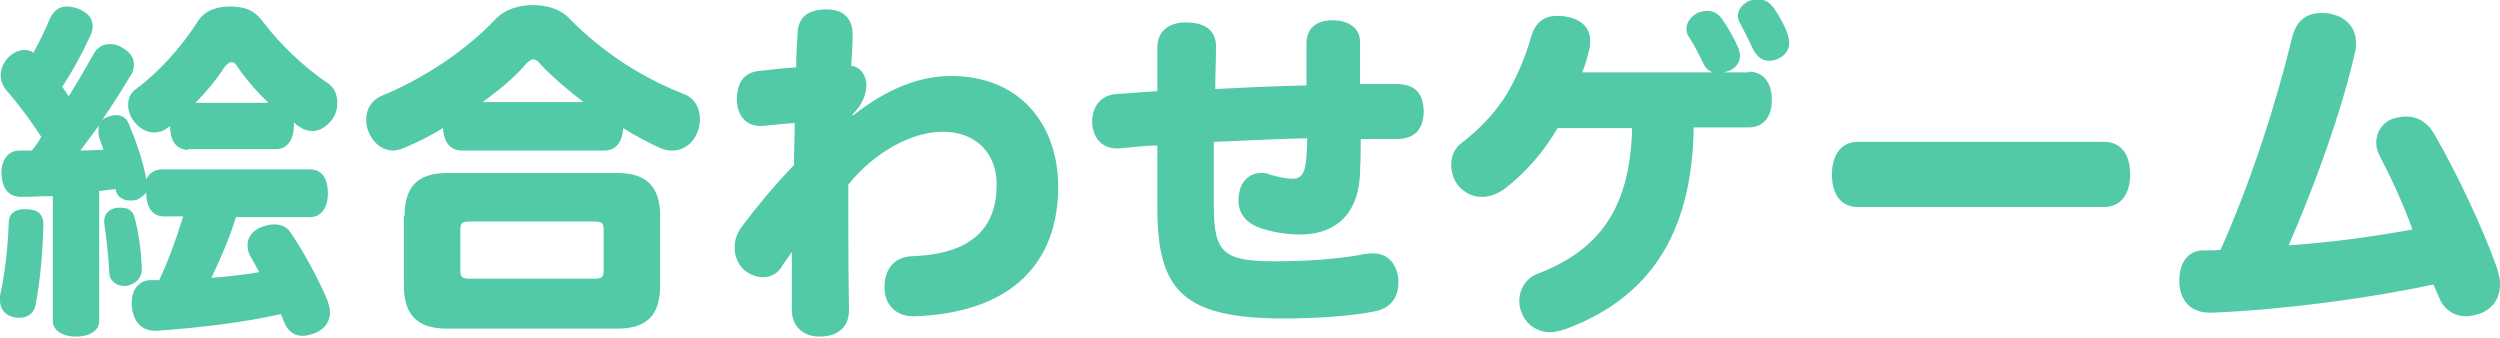
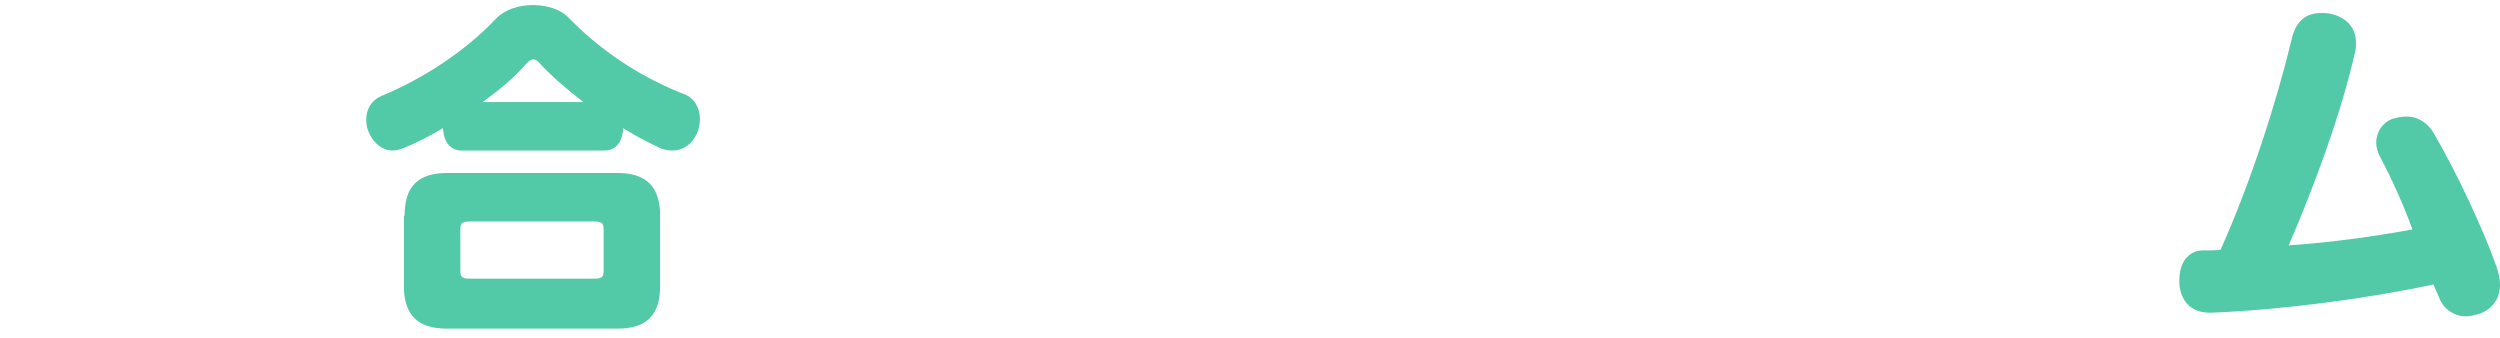
<svg xmlns="http://www.w3.org/2000/svg" version="1.1" id="レイヤー_1" x="0px" y="0px" viewBox="0 0 345.4 46.7" style="enable-background:new 0 0 345.4 46.7;" xml:space="preserve">
  <style type="text/css">
	.st0{fill:#52c9a7;}
</style>
  <g>
    <g>
-       <path class="st0" d="M4.9,42.2c-0.2,1-1,1.7-2.2,1.7c-0.3,0-0.6,0-0.9-0.1C0.6,43.5,0,42.6,0,41.5c0-0.2,0-0.4,0-0.6    c0.7-3.2,1.1-6.8,1.2-10.1c0-1.2,0.8-1.9,2.2-1.9c0.1,0,0.1,0,0.2,0C5.2,28.9,6,29.6,6,31C5.9,34.6,5.6,38.7,4.9,42.2z M7.1,27.1    c-1.5,0-2.9,0.1-4.1,0.1c-1.9,0-2.7-1.2-2.8-3.2c0,0,0-0.1,0-0.1c0-1.8,0.9-3.1,2.5-3.1c0.5,0,1.1,0,1.7,0    c0.5-0.6,0.9-1.2,1.3-1.9c-1.5-2.3-3.2-4.6-4.8-6.4c-0.5-0.6-0.8-1.3-0.8-2.1S0.4,8.8,1,8.1c0.7-0.8,1.6-1.2,2.4-1.2    c0.4,0,0.9,0.1,1.2,0.4C5.5,5.7,6.3,4,6.8,2.8c0.5-1.3,1.4-1.9,2.4-1.9c0.5,0,1.1,0.1,1.6,0.3c1.2,0.5,2,1.2,2,2.4    c0,0.4-0.1,1-0.4,1.5c-1,2.2-2.3,4.6-3.8,6.9c0.3,0.4,0.6,0.9,0.9,1.3c1.3-2.1,2.4-4,3.3-5.6c0.6-1.2,1.4-1.6,2.4-1.6    c0.5,0,1.1,0.1,1.7,0.5C18,7.2,18.5,8,18.5,8.9c0,0.5-0.1,1.1-0.5,1.6c-1,1.7-2.4,3.9-3.9,6.1c0.2-0.2,0.6-0.4,0.9-0.5    c0.3-0.1,0.7-0.2,1-0.2c0.8,0,1.5,0.4,1.8,1.2c1,2.4,2,5.3,2.4,7.6v0.1c0.4-0.9,1.2-1.4,2.2-1.4h20.4c1.7,0,2.5,1.3,2.5,3.3    s-0.9,3.3-2.5,3.3H32.6c-0.9,2.9-2.1,5.7-3.4,8.4c2.2-0.2,4.4-0.4,6.6-0.8c-0.4-0.8-0.8-1.5-1.2-2.2c-0.3-0.5-0.4-1-0.4-1.5    c0-1,0.5-1.8,1.6-2.4c0.7-0.3,1.4-0.5,2.1-0.5c1,0,1.8,0.4,2.3,1.2c1.9,2.8,3.9,6.6,5,9.2c0.2,0.6,0.4,1.2,0.4,1.7    c0,1.2-0.6,2.2-1.8,2.8c-0.7,0.3-1.4,0.5-2,0.5c-1.1,0-2-0.6-2.5-1.8c-0.2-0.4-0.3-0.8-0.5-1.2c-5.4,1.2-11.5,1.9-17.2,2.3    c0,0-0.1,0-0.2,0c-1.7,0-3-1.1-3.2-3.5c0-0.1,0-0.2,0-0.4c0-2,1.2-3.1,2.6-3.1c0.4,0,0.8,0,1.2,0c1.3-2.8,2.4-5.8,3.3-8.8h-2.6    c-1.7,0-2.5-1.3-2.5-3.3c-0.3,0.4-0.7,0.7-1.3,1c-0.3,0.1-0.7,0.1-1,0.1c-0.9,0-1.7-0.5-1.9-1.4l0-0.2c-0.8,0.1-1.5,0.2-2.3,0.3    v18c0,1.2-1.2,2.1-3.2,2.1c-1.9,0-3.2-0.9-3.2-2.1V27.1z M11.1,20.8c1.1,0,2.1-0.1,3.2-0.1c-0.2-0.6-0.4-1.2-0.6-1.7    c-0.1-0.3-0.1-0.6-0.1-0.9c0-0.3,0-0.5,0.1-0.8C12.8,18.5,12,19.6,11.1,20.8z M19.6,37.2c0,1.2-0.8,2-2.1,2.3c-0.1,0-0.3,0-0.4,0    c-1.1,0-2-0.8-2-1.8c-0.1-2.2-0.4-4.8-0.7-6.9c0-0.1,0-0.2,0-0.3c0-1,0.7-1.6,1.7-1.8c0.2,0,0.5,0,0.7,0c1,0,1.6,0.5,1.8,1.4    C19.2,32.2,19.5,34.8,19.6,37.2C19.6,37.1,19.6,37.1,19.6,37.2z M26,20.7c-1.6,0-2.5-1.2-2.5-3.3c-0.1,0.1-0.3,0.2-0.4,0.3    c-0.5,0.4-1.2,0.6-1.8,0.6c-0.9,0-1.8-0.4-2.6-1.3c-0.7-0.8-1-1.7-1-2.5s0.3-1.7,1.1-2.2c3.2-2.4,6.1-5.6,8.5-9.3    c1-1.6,2.7-2.1,4.5-2.1c2,0,3.4,0.5,4.6,2.2c2.3,3,5.5,6.1,8.9,8.4c0.9,0.6,1.3,1.6,1.3,2.7c0,0.8-0.2,1.6-0.7,2.3    c-0.8,1-1.7,1.6-2.7,1.6c-0.7,0-1.3-0.2-2-0.7c-0.2-0.1-0.4-0.3-0.6-0.5c0,0.1,0,0.3,0,0.4c0,2-0.9,3.3-2.5,3.3H26z M37.2,14.3    c-1.6-1.5-3.2-3.3-4.4-5.1c-0.2-0.4-0.5-0.6-0.8-0.6c-0.3,0-0.6,0.2-1,0.7c-1.1,1.7-2.5,3.4-4,4.9H37.2z" />
      <path class="st0" d="M63.8,20.8c-1.6,0-2.5-1.2-2.6-3.1c-1.8,1.1-3.6,2-5.3,2.7c-0.5,0.2-1.1,0.4-1.6,0.4c-1.2,0-2.5-0.7-3.3-2.4    c-0.3-0.6-0.4-1.3-0.4-1.9c0-1.4,0.7-2.6,2-3.2c5.6-2.3,11.6-6.1,16-10.8c1.2-1.2,3.1-1.8,5-1.8c2,0,3.9,0.6,5,1.8    c4.9,5,10.5,8.4,15.9,10.5c1.4,0.5,2.2,1.9,2.2,3.4c0,0.7-0.1,1.3-0.4,2c-0.7,1.6-2,2.4-3.4,2.4c-0.5,0-1.1-0.1-1.6-0.3    c-1.7-0.8-3.5-1.7-5.2-2.8c-0.1,1.9-1,3.1-2.6,3.1H63.8z M55.9,29.8c0-4,1.8-5.9,5.9-5.9h23.5c4,0,5.9,1.9,5.9,5.9v9.7    c0,4-1.8,5.9-5.9,5.9H61.7c-4,0-5.9-1.9-5.9-5.9V29.8z M83.4,31.8c0-1-0.2-1.2-1.4-1.2H65c-1.2,0-1.4,0.2-1.4,1.2v5.5    c0,1,0.2,1.2,1.4,1.2h17c1.2,0,1.4-0.2,1.4-1.2V31.8z M80.6,14.1c-2.2-1.7-4.3-3.5-5.9-5.2c-0.4-0.5-0.7-0.7-1-0.7s-0.6,0.2-1,0.6    c-1.6,1.9-3.7,3.6-6,5.3H80.6z" />
-       <path class="st0" d="M117.8,16c4.8-3.8,9.3-5.5,13.6-5.5c9.6,0,14.8,6.8,14.8,15.3c0,10.4-6.3,17.4-19.8,17.9c0,0-0.1,0-0.2,0    c-2.4,0-4-1.6-4-4c0-2.6,1.4-4.2,3.8-4.3c8.5-0.3,11.7-4.1,11.7-9.9c0-4.2-2.7-7.3-7.5-7.3c-4,0-9.2,2.6-13,7.3    c0,6.3,0,11.8,0.1,17.3c0,2.3-1.4,3.7-4.1,3.7c-2.5,0-3.8-1.7-3.8-3.6c0-2.3,0-5.2,0-8.1c-0.5,0.8-1.1,1.5-1.5,2.2    c-0.6,0.9-1.5,1.3-2.5,1.3c-0.9,0-1.9-0.4-2.7-1.1c-0.8-0.8-1.2-1.9-1.2-3c0-1,0.3-2,1-2.9c1.8-2.4,4.3-5.5,7.2-8.5    c0-2.1,0.1-4.1,0.1-5.8c-1.6,0.1-3.2,0.3-4.5,0.4c-0.1,0-0.2,0-0.3,0c-1.9,0-3.1-1.4-3.2-3.5c0-2.8,1.2-3.9,3.1-4.1    c1.7-0.2,3.6-0.4,5.1-0.5c0-1.6,0.1-3.1,0.2-4.8c0.1-2,1.3-3.2,4-3.2c2.5,0,3.6,1.4,3.6,3.5c0,1.6-0.1,2.9-0.2,4.3    c1.3,0.1,2.1,1.4,2.1,2.6c0,1.4-0.6,2.8-1.9,4.1L117.8,16z" />
-       <path class="st0" d="M179.6,32.4c-2,0-4.3-0.4-6-1.1c-1.6-0.7-2.5-2-2.5-3.6c0-0.5,0.1-1,0.2-1.5c0.5-1.6,1.7-2.3,2.9-2.3    c0.4,0,0.8,0,1.2,0.2c1.3,0.4,2.4,0.6,3.2,0.6c1.2,0,1.8-0.8,1.9-3.2c0.1-0.9,0.1-1.8,0.1-2.4c-4.3,0.1-8.4,0.3-12.9,0.5    c0,2.7,0,5.4,0,8.8c0,6.5,1.3,7.7,8.4,7.7c5,0,9.5-0.4,12.4-1c0.4,0,0.7-0.1,1.1-0.1c2,0,3.3,1.2,3.6,3.5c0,0.2,0,0.4,0,0.6    c0,2.1-1.2,3.5-3.2,3.9c-3.3,0.7-8.6,1-12.6,1c-14.1,0-17.5-4-17.5-15.3c0-2.9,0-5.8,0-8.6c-1.3,0-3.3,0.2-5.3,0.4    c-0.1,0-0.2,0-0.3,0c-2.1,0-3.3-1.5-3.4-3.5c0-0.1,0-0.2,0-0.2c0-2.1,1.2-3.6,3.2-3.8c1.9-0.1,3.8-0.3,5.8-0.4c0-2.1,0-4.1,0-6.1    c0-2.3,1.8-3.5,4.2-3.4c2.9,0.1,4,1.5,3.9,3.6c0,1.7-0.1,3.6-0.1,5.6c3.8-0.2,8.1-0.4,12.6-0.5c0-2.3,0-4.3,0-5.8    c0-2.1,1.4-3.2,3.6-3.2c2,0,3.8,0.9,3.8,3c0,1.4,0,3.5,0,5.8c0.5,0,1,0,1.6,0c1.1,0,2.2,0,3.2,0c2.7,0,3.9,1.1,4,3.7    c0,2.5-1.2,3.9-3.7,3.9c-1.1,0-2.2,0-3.3,0c-0.6,0-1.2,0-1.7,0c0,1.1,0,2.6-0.1,4.6C187.8,28.8,185.2,32.4,179.6,32.4z" />
-       <path class="st0" d="M241.6,9.9c2,0,3.2,1.5,3.2,3.9s-1.2,3.8-3.2,3.8H234c-0.2,14.7-6.1,23.6-17.8,27.9c-0.7,0.2-1.4,0.4-2,0.4    c-1.7,0-3.1-0.9-3.8-2.3c-0.3-0.6-0.5-1.3-0.5-2c0-1.6,0.9-3.2,2.6-3.8c8.5-3.3,12.7-9,13-20.1h-10.3c-2,3.4-4.4,6.1-7.2,8.3    c-1.2,0.9-2.3,1.2-3.3,1.2c-1.2,0-2.2-0.5-3.1-1.4c-0.7-0.8-1.1-1.9-1.1-3c0-1.2,0.4-2.3,1.5-3.1c2.1-1.6,4.2-3.7,5.8-6.1    c1.6-2.5,3-5.8,3.7-8.4c0.6-2.1,1.8-3,3.6-3c0.4,0,0.9,0,1.3,0.1c2.2,0.4,3.3,1.6,3.3,3.4c0,0.4,0,0.9-0.2,1.4    c-0.2,0.9-0.5,1.9-0.9,2.9h18c-0.5-0.2-0.9-0.5-1.2-1.1c-0.6-1.2-1.2-2.5-2-3.7c-0.3-0.4-0.4-0.8-0.4-1.2c0-0.9,0.6-1.7,1.5-2.2    c0.5-0.2,1-0.3,1.4-0.3c0.8,0,1.5,0.4,2,1.1c0.8,1.1,1.7,2.7,2.3,4.1c0.1,0.3,0.2,0.7,0.2,1c0,0.8-0.4,1.5-1.3,2    c-0.3,0.1-0.6,0.2-0.9,0.3H241.6z M247,4.8c0.1,0.4,0.2,0.7,0.2,1.1c0,1-0.6,1.8-1.5,2.2c-0.4,0.2-0.9,0.3-1.3,0.3    c-0.9,0-1.6-0.5-2.2-1.6c-0.5-1.1-1.2-2.5-1.8-3.6c-0.2-0.3-0.3-0.7-0.3-1c0-0.9,0.7-1.7,1.6-2.1c0.4-0.1,0.9-0.2,1.2-0.2    c1,0,1.7,0.5,2.3,1.4C246,2.5,246.7,3.8,247,4.8z" />
-       <path class="st0" d="M256.7,28.6c-2.4,0-3.6-1.8-3.6-4.5c0-2.6,1.2-4.5,3.6-4.5h34c2.4,0,3.6,1.8,3.6,4.5c0,2.6-1.2,4.5-3.6,4.5    H256.7z" />
      <path class="st0" d="M328.8,21.6c-0.3-0.6-0.5-1.2-0.5-1.9c0-1.5,0.9-2.8,2.3-3.3c0.7-0.2,1.3-0.3,1.9-0.3c1.5,0,2.9,0.8,3.8,2.4    c3.1,5.3,6.8,13.2,8.6,18.3c0.3,0.9,0.5,1.7,0.5,2.5c0,1.8-0.9,3.3-2.7,4c-0.7,0.2-1.3,0.4-2,0.4c-1.5,0-2.8-0.8-3.5-2.1    c-0.3-0.7-0.6-1.4-1-2.3c-8.8,1.9-20.7,3.5-30.6,3.9c-0.1,0-0.2,0-0.3,0c-2.4,0-4-1.4-4.2-4c0-0.2,0-0.4,0-0.5    c0-2.4,1.2-4,3.1-4.1c0.7,0,2.2,0,2.6-0.1c4.2-9.4,7.7-20.3,9.9-29.4c0.6-2.3,2-3.3,4-3.3c0.4,0,0.8,0,1.2,0.1    c2.2,0.4,3.6,1.9,3.6,4c0,0.4,0,0.8-0.1,1.2c-1.9,8.4-5.6,18.5-9.2,26.8c5.8-0.4,11.7-1.2,17.1-2.2    C332.2,28.6,330.5,24.8,328.8,21.6z" />
    </g>
  </g>
</svg>